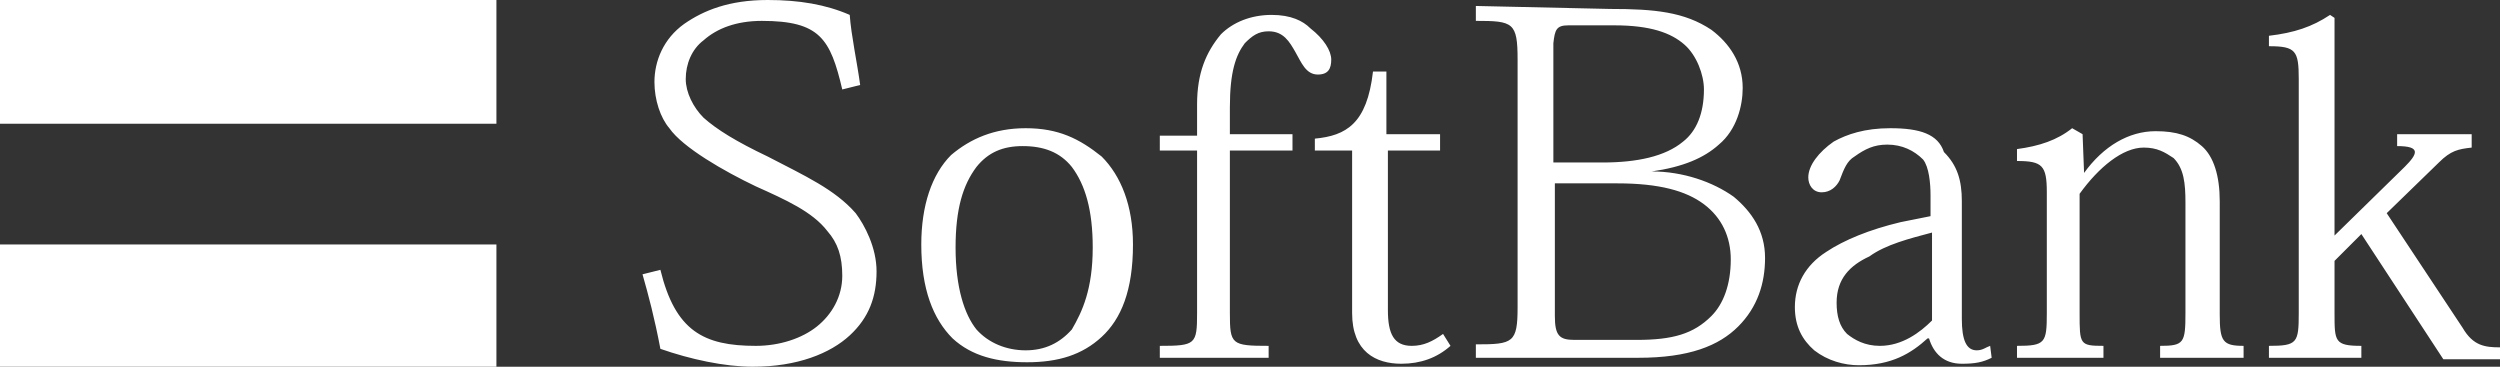
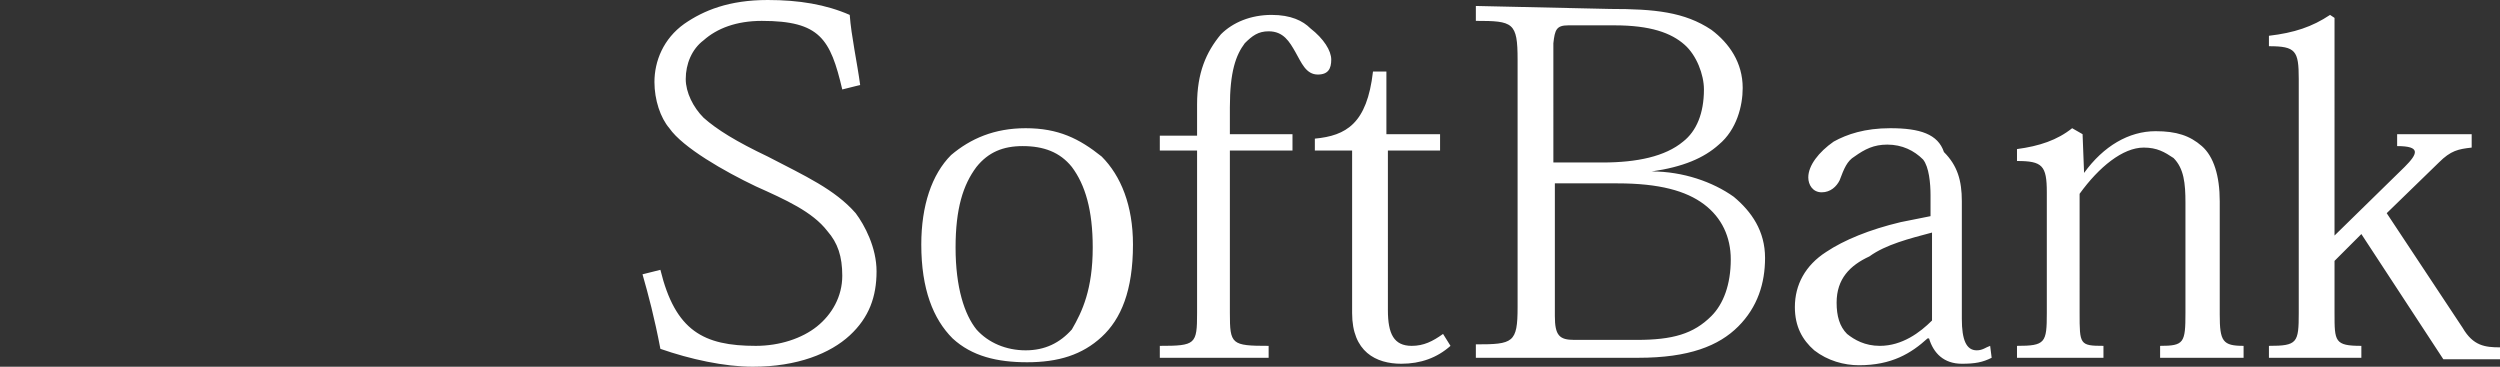
<svg xmlns="http://www.w3.org/2000/svg" version="1.1" id="Layer_3" x="0px" y="0px" viewBox="0 0 167.7 24.6" style="enable-background:new 0 0 167.7 24.6;" xml:space="preserve">
  <rect x="0" y="0" width="167.7" height="24.6" fill="#333333" stroke="none" />
  <style type="text/css">
	.st0{fill:#FFFFFF;}
</style>
  <g>
-     <path id="path3081" class="st0" d="M0,0v8.3h33.3V0H0z M0,16.4v8.3h33.3v-8.3C33.3,16.4,0,16.4,0,16.4z" />
    <path id="path3087" class="st0" d="M51.5,0c-2.6,0-4.3,0.7-5.6,1.6c-1.4,1-2,2.5-2,3.9c0,1.2,0.4,2.4,1,3.1   c0.9,1.3,3.7,2.9,5.8,3.9c2,0.9,3.8,1.7,4.8,3c0.7,0.8,1,1.7,1,3c0,1.4-0.7,2.6-1.7,3.4c-1,0.8-2.5,1.3-4.1,1.3   c-3.5,0-5.4-1-6.4-5.1l-1.2,0.3c0.4,1.4,0.8,2.9,1.2,5c2,0.7,4.3,1.2,6.2,1.2c3,0,5.2-0.9,6.5-2.1c1.3-1.2,1.8-2.6,1.8-4.3   c0-1.6-0.8-3.1-1.4-3.9c-1.4-1.6-3.4-2.5-5.9-3.8c-2.1-1-3.4-1.8-4.3-2.6c-0.7-0.7-1.2-1.7-1.2-2.6c0-1,0.4-2,1.2-2.6   c0.9-0.8,2.2-1.3,3.9-1.3c3.9,0,4.6,1.2,5.4,4.6l1.2-0.3C57.5,4.2,57.1,2.4,57,1C55.4,0.3,53.6,0,51.5,0z M99,0.4v1   c2.5,0,2.8,0.1,2.8,2.6v16.6c0,2.4-0.3,2.5-2.8,2.5v0.9h10.9c3.4,0,5.4-0.8,6.7-2.1c1.3-1.3,1.8-2.9,1.8-4.6c0-1.8-0.9-3.1-2.1-4.1   c-1.4-1-3.4-1.7-5.5-1.7l0,0c2.1-0.3,3.5-0.9,4.5-1.8c1.2-1,1.6-2.6,1.6-3.8c0-1.7-0.9-3-2.1-3.9c-1.8-1.2-3.8-1.4-6.8-1.4L99,0.4   L99,0.4z M85.3,1c-1.4,0-2.6,0.5-3.4,1.3c-1,1.2-1.6,2.6-1.6,4.7v2.1h-2.5v1h2.5V21c0,2.1-0.1,2.2-2.5,2.2V24h7.3v-0.8   c-2.5,0-2.6-0.1-2.6-2.2V10.1h4.2V9h-4.2V7.2c0-2.4,0.4-3.5,1-4.3c0.5-0.5,0.9-0.8,1.6-0.8c1,0,1.4,0.7,1.8,1.4S87.6,5,88.4,5   c0.7,0,0.9-0.4,0.9-1s-0.5-1.4-1.4-2.1C87.4,1.4,86.6,1,85.3,1z M156.3,1c-1.2,0.8-2.4,1.2-4.1,1.4v0.7c1.8,0,2,0.3,2,2.2v15.7   c0,2-0.1,2.2-2,2.2v0.8h6.2v-0.8c-1.8,0-1.8-0.3-1.8-2.2v-3.5l1.8-1.8l5.5,8.4h3.8v-0.8c-1,0-1.8-0.1-2.5-1.3l-5.1-7.7l3.5-3.4   c0.8-0.8,1.3-0.9,2.2-1V9h-5v0.8c1.6,0,1.4,0.5,0.5,1.4l-4.7,4.6l0,0V1.2L156.3,1L156.3,1z M105.2,1.7h3.1c2.4,0,3.8,0.5,4.7,1.3   c0.8,0.7,1.3,2,1.3,3c0,1.6-0.5,2.8-1.4,3.5c-1.2,1-3.1,1.4-5.4,1.4h-3.3V2.9C104.3,2,104.4,1.7,105.2,1.7z M92.1,4.8   c-0.4,3.5-1.8,4.3-3.9,4.5v0.8h2.5V21c0,2.6,1.6,3.4,3.3,3.4c1.3,0,2.4-0.4,3.3-1.2l-0.5-0.8c-0.7,0.5-1.3,0.8-2.1,0.8   c-1.2,0-1.6-0.8-1.6-2.4V10.1h3.5V9H93V4.8H92.1z M68.8,8.6c-2.1,0-3.7,0.7-5,1.8c-1.3,1.3-2,3.4-2,6c0,3,0.8,5,2.1,6.3   c1.3,1.2,3,1.6,5,1.6c2.1,0,3.7-0.5,5-1.7c1.3-1.2,2.1-3.1,2.1-6.2c0-2.6-0.8-4.6-2.1-5.9C72.4,9.3,71,8.6,68.8,8.6z M126.8,8.6   c-1.7,0-2.9,0.4-3.8,0.9c-1,0.7-1.7,1.6-1.7,2.4c0,0.5,0.3,1,0.9,1s1-0.4,1.2-0.8c0.3-0.8,0.5-1.3,1-1.6c0.7-0.5,1.3-0.8,2.2-0.8   c1,0,1.8,0.4,2.4,1c0.4,0.5,0.5,1.6,0.5,2.4v1.4l-2,0.4c-2.1,0.5-3.8,1.2-5,2c-1.4,0.9-2.1,2.2-2.1,3.7c0,1.3,0.5,2.2,1.3,2.9   c0.9,0.7,2,1,3,1c2.2,0,3.5-0.8,4.6-1.8h0.1c0.3,1,1,1.7,2.2,1.7c0.9,0,1.4-0.1,2-0.4l-0.1-0.8c-0.3,0.1-0.5,0.3-0.9,0.3   c-0.7,0-1-0.7-1-2.1v-7.9c0-1.4-0.3-2.4-1.2-3.3C130,9,128.8,8.6,126.8,8.6L126.8,8.6z M139,8.6c-1,0.8-2.2,1.2-3.7,1.4v0.8   c1.7,0,2,0.3,2,2.1v8.1c0,2-0.1,2.2-2,2.2v0.8h5.8v-0.8c-1.6,0-1.6-0.1-1.6-2.2V13c1.3-1.8,2.9-3.1,4.3-3.1c0.9,0,1.4,0.3,2,0.7   c0.7,0.7,0.8,1.7,0.8,3V21c0,2-0.1,2.2-1.7,2.2V24h5.6v-0.8c-1.4,0-1.6-0.3-1.6-2.1v-7.6c0-1.7-0.4-3-1.2-3.7c-0.8-0.7-1.7-1-3.1-1   c-1.8,0-3.5,1-4.8,2.8l0,0l-0.1-2.6L139,8.6L139,8.6z M68.6,9.8c1.4,0,2.5,0.4,3.3,1.4c0.9,1.2,1.4,2.9,1.4,5.4   c0,2.8-0.7,4.3-1.4,5.5c-0.8,0.9-1.8,1.4-3.1,1.4c-1.3,0-2.5-0.5-3.3-1.4c-0.8-1-1.4-2.8-1.4-5.5c0-2.6,0.5-4.2,1.4-5.4   C66.3,10.2,67.3,9.8,68.6,9.8z M104.3,12.3h4.2c2.8,0,4.6,0.5,5.8,1.4c1.2,0.9,1.8,2.2,1.8,3.7c0,1.7-0.5,3-1.3,3.8   c-1.2,1.2-2.6,1.6-5,1.6h-4.2c-1,0-1.3-0.3-1.3-1.6V12.3z M129.6,15.6v5.9c-0.8,0.8-2,1.7-3.5,1.7c-1,0-1.7-0.4-2.2-0.8   c-0.5-0.5-0.7-1.2-0.7-2.1c0-1.6,0.9-2.5,2.2-3.1C126.5,16.4,128.1,16,129.6,15.6L129.6,15.6z" />
  </g>
</svg>